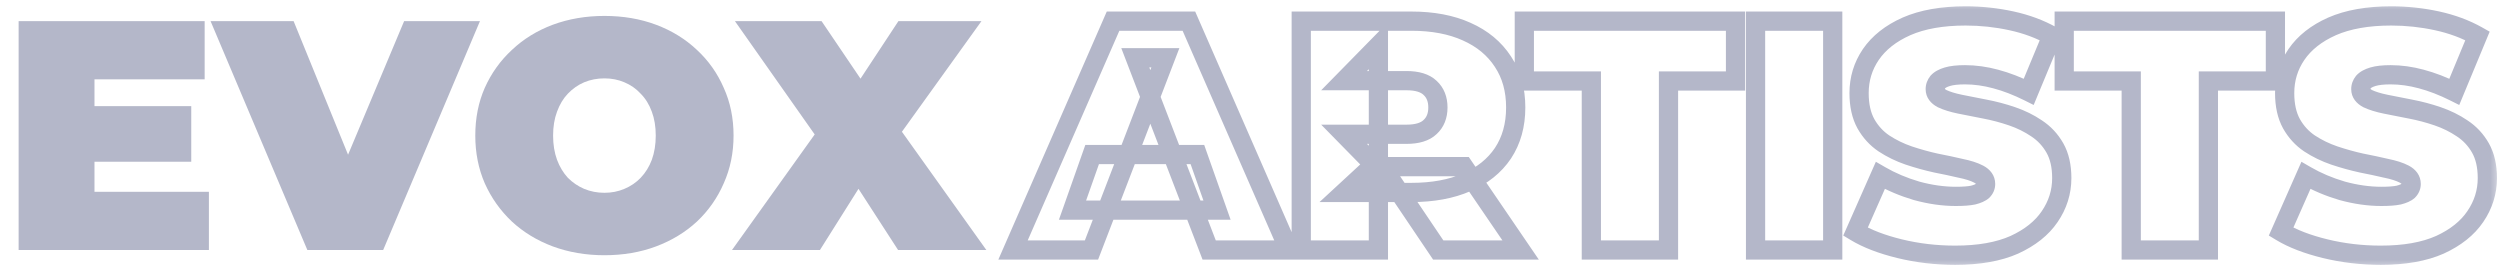
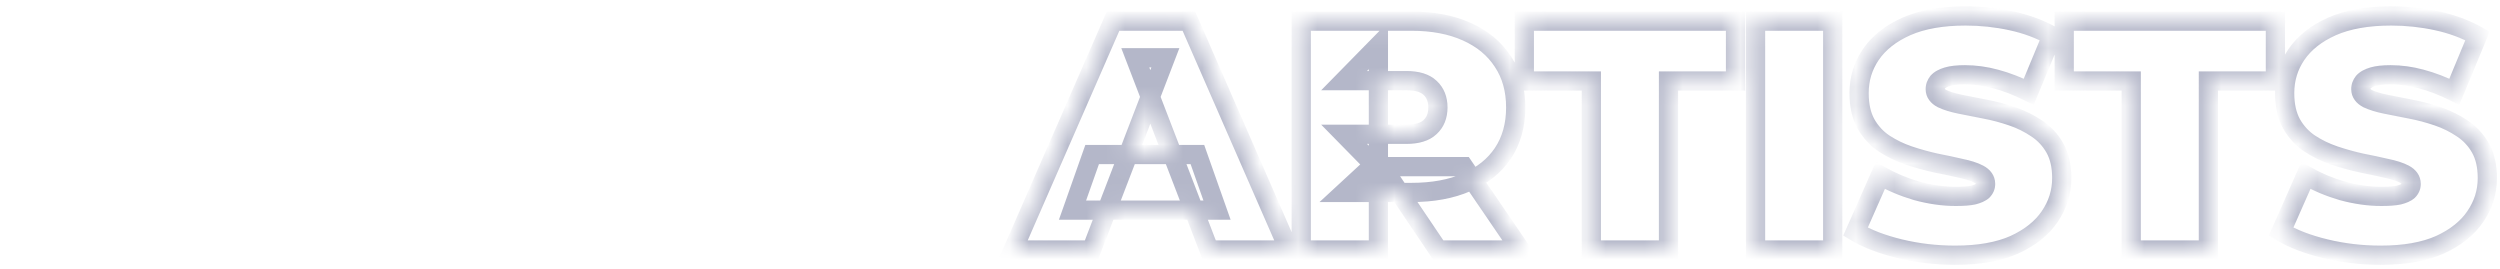
<svg xmlns="http://www.w3.org/2000/svg" width="130" height="14" viewBox="0 0 130 14" fill="none">
-   <path d="M4.641 5.52H9.945V8.41H4.641V5.52ZM4.913 9.974H10.863V13H0.969V1.1H10.642V4.126H4.913V9.974ZM15.982 13L10.95 1.1H15.268L19.364 11.147H16.797L21.014 1.1H24.957L19.925 13H15.982ZM31.43 13.272C30.466 13.272 29.571 13.119 28.744 12.813C27.928 12.507 27.219 12.076 26.619 11.521C26.018 10.954 25.548 10.291 25.208 9.532C24.879 8.773 24.715 7.945 24.715 7.05C24.715 6.143 24.879 5.316 25.208 4.568C25.548 3.809 26.018 3.151 26.619 2.596C27.219 2.029 27.928 1.593 28.744 1.287C29.571 0.981 30.466 0.828 31.43 0.828C32.404 0.828 33.3 0.981 34.116 1.287C34.932 1.593 35.64 2.029 36.241 2.596C36.841 3.151 37.306 3.809 37.635 4.568C37.975 5.316 38.145 6.143 38.145 7.05C38.145 7.945 37.975 8.773 37.635 9.532C37.306 10.291 36.841 10.954 36.241 11.521C35.64 12.076 34.932 12.507 34.116 12.813C33.3 13.119 32.404 13.272 31.43 13.272ZM31.43 10.025C31.804 10.025 32.149 9.957 32.467 9.821C32.795 9.685 33.079 9.492 33.317 9.243C33.566 8.982 33.759 8.671 33.895 8.308C34.031 7.934 34.099 7.515 34.099 7.05C34.099 6.585 34.031 6.172 33.895 5.809C33.759 5.435 33.566 5.123 33.317 4.874C33.079 4.613 32.795 4.415 32.467 4.279C32.149 4.143 31.804 4.075 31.43 4.075C31.056 4.075 30.704 4.143 30.376 4.279C30.058 4.415 29.775 4.613 29.526 4.874C29.288 5.123 29.101 5.435 28.965 5.809C28.829 6.172 28.761 6.585 28.761 7.05C28.761 7.515 28.829 7.934 28.965 8.308C29.101 8.671 29.288 8.982 29.526 9.243C29.775 9.492 30.058 9.685 30.376 9.821C30.704 9.957 31.056 10.025 31.43 10.025ZM38.064 13L43.368 5.588L43.351 8.393L38.217 1.1H42.722L45.714 5.52L43.793 5.537L46.717 1.1H51.035L45.901 8.24V5.452L51.29 13H46.7L43.708 8.376L45.561 8.359L42.637 13H38.064Z" fill="#B4B7C9" />
  <mask id="path-2-outside-1_820_78" maskUnits="userSpaceOnUse" x="51" y="0" width="79" height="14" fill="black">
-     <rect fill="white" x="51" width="79" height="14" />
    <path d="M52.677 13L57.879 1.1H61.823L67.025 13H62.877L59.035 3.004H60.599L56.757 13H52.677ZM55.771 10.926L56.791 8.036H62.265L63.285 10.926H55.771ZM67.665 13V1.1H73.394C74.505 1.1 75.463 1.281 76.267 1.644C77.083 2.007 77.712 2.528 78.154 3.208C78.596 3.877 78.817 4.67 78.817 5.588C78.817 6.506 78.596 7.299 78.154 7.968C77.712 8.625 77.083 9.13 76.267 9.481C75.463 9.832 74.505 10.008 73.394 10.008H69.892L71.677 8.359V13H67.665ZM74.788 13L71.864 8.665H76.114L79.072 13H74.788ZM71.677 8.801L69.892 6.982H73.139C73.695 6.982 74.103 6.857 74.363 6.608C74.635 6.359 74.771 6.019 74.771 5.588C74.771 5.157 74.635 4.817 74.363 4.568C74.103 4.319 73.695 4.194 73.139 4.194H69.892L71.677 2.375V8.801ZM82.75 13V4.211H79.265V1.1H90.247V4.211H86.762V13H82.75ZM91.289 13V1.1H95.301V13H91.289ZM101.67 13.272C100.672 13.272 99.709 13.159 98.78 12.932C97.85 12.705 97.085 12.411 96.485 12.048L97.777 9.124C98.343 9.453 98.972 9.719 99.664 9.923C100.366 10.116 101.046 10.212 101.704 10.212C102.089 10.212 102.389 10.189 102.605 10.144C102.831 10.087 102.996 10.014 103.098 9.923C103.2 9.821 103.251 9.702 103.251 9.566C103.251 9.351 103.132 9.181 102.894 9.056C102.656 8.931 102.338 8.829 101.942 8.75C101.556 8.659 101.131 8.569 100.667 8.478C100.202 8.376 99.732 8.246 99.256 8.087C98.791 7.928 98.36 7.719 97.964 7.458C97.578 7.197 97.267 6.857 97.029 6.438C96.791 6.007 96.672 5.475 96.672 4.84C96.672 4.103 96.876 3.435 97.284 2.834C97.703 2.222 98.321 1.735 99.137 1.372C99.964 1.009 100.99 0.828 102.214 0.828C103.018 0.828 103.812 0.913 104.594 1.083C105.376 1.253 106.078 1.514 106.702 1.865L105.495 4.772C104.905 4.477 104.333 4.256 103.778 4.109C103.234 3.962 102.701 3.888 102.18 3.888C101.794 3.888 101.488 3.922 101.262 3.99C101.035 4.058 100.871 4.149 100.769 4.262C100.678 4.375 100.633 4.5 100.633 4.636C100.633 4.84 100.752 5.004 100.99 5.129C101.228 5.242 101.539 5.339 101.925 5.418C102.321 5.497 102.752 5.582 103.217 5.673C103.693 5.764 104.163 5.888 104.628 6.047C105.092 6.206 105.517 6.415 105.903 6.676C106.299 6.937 106.617 7.277 106.855 7.696C107.093 8.115 107.212 8.637 107.212 9.26C107.212 9.985 107.002 10.654 106.583 11.266C106.175 11.867 105.563 12.354 104.747 12.728C103.931 13.091 102.905 13.272 101.67 13.272ZM110.824 13V4.211H107.339V1.1H118.321V4.211H114.836V13H110.824ZM123.8 13.272C122.802 13.272 121.839 13.159 120.91 12.932C119.98 12.705 119.215 12.411 118.615 12.048L119.907 9.124C120.473 9.453 121.102 9.719 121.794 9.923C122.496 10.116 123.176 10.212 123.834 10.212C124.219 10.212 124.519 10.189 124.735 10.144C124.961 10.087 125.126 10.014 125.228 9.923C125.33 9.821 125.381 9.702 125.381 9.566C125.381 9.351 125.262 9.181 125.024 9.056C124.786 8.931 124.468 8.829 124.072 8.75C123.686 8.659 123.261 8.569 122.797 8.478C122.332 8.376 121.862 8.246 121.386 8.087C120.921 7.928 120.49 7.719 120.094 7.458C119.708 7.197 119.397 6.857 119.159 6.438C118.921 6.007 118.802 5.475 118.802 4.84C118.802 4.103 119.006 3.435 119.414 2.834C119.833 2.222 120.451 1.735 121.267 1.372C122.094 1.009 123.12 0.828 124.344 0.828C125.148 0.828 125.942 0.913 126.724 1.083C127.506 1.253 128.208 1.514 128.832 1.865L127.625 4.772C127.035 4.477 126.463 4.256 125.908 4.109C125.364 3.962 124.831 3.888 124.31 3.888C123.924 3.888 123.618 3.922 123.392 3.99C123.165 4.058 123.001 4.149 122.899 4.262C122.808 4.375 122.763 4.5 122.763 4.636C122.763 4.84 122.882 5.004 123.12 5.129C123.358 5.242 123.669 5.339 124.055 5.418C124.451 5.497 124.882 5.582 125.347 5.673C125.823 5.764 126.293 5.888 126.758 6.047C127.222 6.206 127.647 6.415 128.033 6.676C128.429 6.937 128.747 7.277 128.985 7.696C129.223 8.115 129.342 8.637 129.342 9.26C129.342 9.985 129.132 10.654 128.713 11.266C128.305 11.867 127.693 12.354 126.877 12.728C126.061 13.091 125.035 13.272 123.8 13.272Z" />
  </mask>
  <path d="M52.677 13L52.219 12.8L51.913 13.5H52.677V13ZM57.879 1.1V0.6H57.552L57.421 0.9L57.879 1.1ZM61.823 1.1L62.281 0.9L62.15 0.6H61.823V1.1ZM67.025 13V13.5H67.789L67.483 12.8L67.025 13ZM62.877 13L62.41 13.179L62.533 13.5H62.877V13ZM59.035 3.004V2.504H58.307L58.568 3.183L59.035 3.004ZM60.599 3.004L61.066 3.183L61.327 2.504H60.599V3.004ZM56.757 13V13.5H57.1L57.224 13.179L56.757 13ZM55.771 10.926L55.3 10.76L55.064 11.426H55.771V10.926ZM56.791 8.036V7.536H56.437L56.319 7.87L56.791 8.036ZM62.265 8.036L62.736 7.87L62.619 7.536H62.265V8.036ZM63.285 10.926V11.426H63.992L63.757 10.76L63.285 10.926ZM52.677 13L53.135 13.2L58.337 1.3L57.879 1.1L57.421 0.9L52.219 12.8L52.677 13ZM57.879 1.1V1.6H61.823V1.1V0.6H57.879V1.1ZM61.823 1.1L61.365 1.3L66.567 13.2L67.025 13L67.483 12.8L62.281 0.9L61.823 1.1ZM67.025 13V12.5H62.877V13V13.5H67.025V13ZM62.877 13L63.344 12.821L59.502 2.825L59.035 3.004L58.568 3.183L62.41 13.179L62.877 13ZM59.035 3.004V3.504H60.599V3.004V2.504H59.035V3.004ZM60.599 3.004L60.132 2.825L56.29 12.821L56.757 13L57.224 13.179L61.066 3.183L60.599 3.004ZM56.757 13V12.5H52.677V13V13.5H56.757V13ZM55.771 10.926L56.242 11.092L57.263 8.202L56.791 8.036L56.319 7.87L55.3 10.76L55.771 10.926ZM56.791 8.036V8.536H62.265V8.036V7.536H56.791V8.036ZM62.265 8.036L61.794 8.202L62.813 11.092L63.285 10.926L63.757 10.76L62.736 7.87L62.265 8.036ZM63.285 10.926V10.426H55.771V10.926V11.426H63.285V10.926ZM67.665 13H67.165V13.5H67.665V13ZM67.665 1.1V0.6H67.165V1.1H67.665ZM76.267 1.644L76.062 2.1L76.064 2.101L76.267 1.644ZM78.154 3.208L77.735 3.481L77.737 3.484L78.154 3.208ZM78.154 7.968L78.569 8.247L78.571 8.244L78.154 7.968ZM76.267 9.481L76.07 9.022L76.067 9.023L76.267 9.481ZM69.892 10.008L69.553 9.641L68.614 10.508H69.892V10.008ZM71.677 8.359H72.177V7.216L71.338 7.992L71.677 8.359ZM71.677 13V13.5H72.177V13H71.677ZM74.788 13L74.374 13.28L74.522 13.5H74.788V13ZM71.864 8.665V8.165H70.924L71.45 8.945L71.864 8.665ZM76.114 8.665L76.527 8.383L76.378 8.165H76.114V8.665ZM79.072 13V13.5H80.019L79.485 12.718L79.072 13ZM71.677 8.801L71.32 9.151L72.177 10.024V8.801H71.677ZM69.892 6.982V6.482H68.701L69.535 7.332L69.892 6.982ZM74.363 6.608L74.025 6.239L74.018 6.247L74.363 6.608ZM74.363 4.568L74.018 4.929L74.025 4.937L74.363 4.568ZM69.892 4.194L69.535 3.844L68.701 4.694H69.892V4.194ZM71.677 2.375H72.177V1.152L71.32 2.025L71.677 2.375ZM67.665 13H68.165V1.1H67.665H67.165V13H67.665ZM67.665 1.1V1.6H73.394V1.1V0.6H67.665V1.1ZM73.394 1.1V1.6C74.452 1.6 75.336 1.773 76.062 2.1L76.267 1.644L76.473 1.188C75.589 0.79 74.558 0.6 73.394 0.6V1.1ZM76.267 1.644L76.064 2.101C76.801 2.428 77.351 2.89 77.735 3.48L78.154 3.208L78.573 2.936C78.073 2.166 77.365 1.585 76.47 1.187L76.267 1.644ZM78.154 3.208L77.737 3.484C78.118 4.059 78.317 4.753 78.317 5.588H78.817H79.317C79.317 4.587 79.075 3.694 78.571 2.932L78.154 3.208ZM78.817 5.588H78.317C78.317 6.423 78.118 7.117 77.737 7.692L78.154 7.968L78.571 8.244C79.075 7.482 79.317 6.589 79.317 5.588H78.817ZM78.154 7.968L77.739 7.689C77.357 8.257 76.808 8.704 76.07 9.022L76.267 9.481L76.465 9.94C77.358 9.556 78.067 8.993 78.569 8.247L78.154 7.968ZM76.267 9.481L76.067 9.023C75.34 9.34 74.454 9.508 73.394 9.508V10.008V10.508C74.556 10.508 75.585 10.324 76.467 9.939L76.267 9.481ZM73.394 10.008V9.508H69.892V10.008V10.508H73.394V10.008ZM69.892 10.008L70.232 10.375L72.017 8.726L71.677 8.359L71.338 7.992L69.553 9.641L69.892 10.008ZM71.677 8.359H71.177V13H71.677H72.177V8.359H71.677ZM71.677 13V12.5H67.665V13V13.5H71.677V13ZM74.788 13L75.203 12.72L72.279 8.385L71.864 8.665L71.45 8.945L74.374 13.28L74.788 13ZM71.864 8.665V9.165H76.114V8.665V8.165H71.864V8.665ZM76.114 8.665L75.701 8.947L78.659 13.282L79.072 13L79.485 12.718L76.527 8.383L76.114 8.665ZM79.072 13V12.5H74.788V13V13.5H79.072V13ZM71.677 8.801L72.034 8.451L70.249 6.632L69.892 6.982L69.535 7.332L71.32 9.151L71.677 8.801ZM69.892 6.982V7.482H73.139V6.982V6.482H69.892V6.982ZM73.139 6.982V7.482C73.756 7.482 74.316 7.345 74.709 6.969L74.363 6.608L74.018 6.247C73.889 6.369 73.633 6.482 73.139 6.482V6.982ZM74.363 6.608L74.701 6.977C75.094 6.616 75.271 6.133 75.271 5.588H74.771H74.271C74.271 5.904 74.177 6.101 74.025 6.239L74.363 6.608ZM74.771 5.588H75.271C75.271 5.043 75.094 4.56 74.701 4.199L74.363 4.568L74.025 4.937C74.177 5.075 74.271 5.272 74.271 5.588H74.771ZM74.363 4.568L74.709 4.207C74.316 3.831 73.756 3.694 73.139 3.694V4.194V4.694C73.633 4.694 73.889 4.807 74.018 4.929L74.363 4.568ZM73.139 4.194V3.694H69.892V4.194V4.694H73.139V4.194ZM69.892 4.194L70.249 4.544L72.034 2.725L71.677 2.375L71.32 2.025L69.535 3.844L69.892 4.194ZM71.677 2.375H71.177V8.801H71.677H72.177V2.375H71.677ZM82.75 13H82.25V13.5H82.75V13ZM82.75 4.211H83.25V3.711H82.75V4.211ZM79.265 4.211H78.765V4.711H79.265V4.211ZM79.265 1.1V0.6H78.765V1.1H79.265ZM90.247 1.1H90.747V0.6H90.247V1.1ZM90.247 4.211V4.711H90.747V4.211H90.247ZM86.762 4.211V3.711H86.262V4.211H86.762ZM86.762 13V13.5H87.262V13H86.762ZM82.75 13H83.25V4.211H82.75H82.25V13H82.75ZM82.75 4.211V3.711H79.265V4.211V4.711H82.75V4.211ZM79.265 4.211H79.765V1.1H79.265H78.765V4.211H79.265ZM79.265 1.1V1.6H90.247V1.1V0.6H79.265V1.1ZM90.247 1.1H89.747V4.211H90.247H90.747V1.1H90.247ZM90.247 4.211V3.711H86.762V4.211V4.711H90.247V4.211ZM86.762 4.211H86.262V13H86.762H87.262V4.211H86.762ZM86.762 13V12.5H82.75V13V13.5H86.762V13ZM91.289 13H90.789V13.5H91.289V13ZM91.289 1.1V0.6H90.789V1.1H91.289ZM95.301 1.1H95.801V0.6H95.301V1.1ZM95.301 13V13.5H95.801V13H95.301ZM91.289 13H91.789V1.1H91.289H90.789V13H91.289ZM91.289 1.1V1.6H95.301V1.1V0.6H91.289V1.1ZM95.301 1.1H94.801V13H95.301H95.801V1.1H95.301ZM95.301 13V12.5H91.289V13V13.5H95.301V13ZM98.78 12.932L98.898 12.446L98.78 12.932ZM96.485 12.048L96.027 11.846L95.849 12.248L96.226 12.476L96.485 12.048ZM97.777 9.124L98.028 8.691L97.545 8.412L97.319 8.922L97.777 9.124ZM99.664 9.923L99.522 10.403L99.531 10.405L99.664 9.923ZM102.605 10.144L102.708 10.633L102.717 10.631L102.726 10.629L102.605 10.144ZM103.098 9.923L103.43 10.297L103.441 10.287L103.451 10.277L103.098 9.923ZM102.894 9.056L102.662 9.499L102.662 9.499L102.894 9.056ZM101.942 8.75L101.827 9.237L101.835 9.239L101.844 9.24L101.942 8.75ZM100.667 8.478L100.559 8.967L100.571 8.969L100.667 8.478ZM99.256 8.087L99.094 8.56L99.098 8.561L99.256 8.087ZM97.964 7.458L97.683 7.872L97.689 7.876L97.964 7.458ZM97.029 6.438L96.591 6.68L96.594 6.685L97.029 6.438ZM97.284 2.834L96.871 2.551L96.87 2.553L97.284 2.834ZM99.137 1.372L98.936 0.914L98.934 0.915L99.137 1.372ZM104.594 1.083L104.487 1.572L104.487 1.572L104.594 1.083ZM106.702 1.865L107.163 2.057L107.334 1.647L106.947 1.429L106.702 1.865ZM105.495 4.772L105.271 5.219L105.751 5.459L105.956 4.964L105.495 4.772ZM103.778 4.109L103.647 4.592L103.649 4.592L103.778 4.109ZM101.262 3.99L101.118 3.511L101.118 3.511L101.262 3.99ZM100.769 4.262L100.397 3.928L100.387 3.938L100.378 3.95L100.769 4.262ZM100.99 5.129L100.758 5.572L100.766 5.576L100.775 5.58L100.99 5.129ZM101.925 5.418L101.824 5.908L101.827 5.908L101.925 5.418ZM103.217 5.673L103.121 6.164L103.123 6.164L103.217 5.673ZM104.628 6.047L104.466 6.52L104.466 6.52L104.628 6.047ZM105.903 6.676L105.622 7.09L105.628 7.094L105.903 6.676ZM106.855 7.696L106.42 7.943L106.42 7.943L106.855 7.696ZM106.583 11.266L106.17 10.983L106.169 10.985L106.583 11.266ZM104.747 12.728L104.95 13.185L104.955 13.182L104.747 12.728ZM101.67 13.272V12.772C100.711 12.772 99.787 12.663 98.898 12.446L98.78 12.932L98.661 13.418C99.631 13.654 100.634 13.772 101.67 13.772V13.272ZM98.78 12.932L98.898 12.446C98.001 12.227 97.288 11.949 96.743 11.62L96.485 12.048L96.226 12.476C96.883 12.873 97.699 13.183 98.661 13.418L98.78 12.932ZM96.485 12.048L96.942 12.25L98.234 9.326L97.777 9.124L97.319 8.922L96.027 11.846L96.485 12.048ZM97.777 9.124L97.526 9.557C98.13 9.907 98.796 10.188 99.522 10.403L99.664 9.923L99.805 9.443C99.148 9.25 98.556 8.998 98.028 8.691L97.777 9.124ZM99.664 9.923L99.531 10.405C100.273 10.608 100.997 10.712 101.704 10.712V10.212V9.712C101.096 9.712 100.46 9.623 99.796 9.441L99.664 9.923ZM101.704 10.212V10.712C102.102 10.712 102.442 10.689 102.708 10.633L102.605 10.144L102.502 9.655C102.336 9.69 102.076 9.712 101.704 9.712V10.212ZM102.605 10.144L102.726 10.629C102.982 10.565 103.239 10.466 103.43 10.297L103.098 9.923L102.765 9.549C102.752 9.561 102.68 9.61 102.483 9.659L102.605 10.144ZM103.098 9.923L103.451 10.277C103.641 10.087 103.751 9.843 103.751 9.566H103.251H102.751C102.751 9.569 102.75 9.569 102.751 9.567C102.751 9.565 102.752 9.562 102.753 9.56C102.754 9.558 102.754 9.558 102.754 9.559C102.753 9.56 102.75 9.564 102.744 9.569L103.098 9.923ZM103.251 9.566H103.751C103.751 9.116 103.48 8.799 103.126 8.613L102.894 9.056L102.662 9.499C102.73 9.535 102.75 9.561 102.752 9.564C102.753 9.565 102.752 9.563 102.751 9.561C102.75 9.558 102.751 9.559 102.751 9.566H103.251ZM102.894 9.056L103.126 8.613C102.83 8.458 102.462 8.344 102.04 8.26L101.942 8.75L101.844 9.24C102.215 9.315 102.481 9.404 102.662 9.499L102.894 9.056ZM101.942 8.75L102.056 8.263C101.664 8.171 101.232 8.079 100.762 7.987L100.667 8.478L100.571 8.969C101.03 9.058 101.449 9.148 101.827 9.237L101.942 8.75ZM100.667 8.478L100.774 7.99C100.327 7.892 99.874 7.766 99.414 7.613L99.256 8.087L99.098 8.561C99.589 8.725 100.077 8.86 100.559 8.966L100.667 8.478ZM99.256 8.087L99.417 7.614C98.991 7.468 98.599 7.277 98.238 7.04L97.964 7.458L97.689 7.876C98.122 8.16 98.591 8.388 99.094 8.56L99.256 8.087ZM97.964 7.458L98.244 7.044C97.925 6.828 97.665 6.546 97.463 6.191L97.029 6.438L96.594 6.685C96.868 7.169 97.232 7.567 97.683 7.872L97.964 7.458ZM97.029 6.438L97.466 6.196C97.279 5.858 97.172 5.414 97.172 4.84H96.672H96.172C96.172 5.535 96.302 6.157 96.591 6.68L97.029 6.438ZM96.672 4.84H97.172C97.172 4.202 97.346 3.631 97.697 3.115L97.284 2.834L96.87 2.553C96.405 3.238 96.172 4.005 96.172 4.84H96.672ZM97.284 2.834L97.696 3.117C98.053 2.595 98.591 2.162 99.34 1.829L99.137 1.372L98.934 0.915C98.05 1.308 97.353 1.849 96.871 2.551L97.284 2.834ZM99.137 1.372L99.337 1.83C100.083 1.503 101.036 1.328 102.214 1.328V0.828V0.328C100.944 0.328 99.845 0.516 98.936 0.914L99.137 1.372ZM102.214 0.828V1.328C102.983 1.328 103.741 1.409 104.487 1.572L104.594 1.083L104.7 0.594C103.883 0.417 103.054 0.328 102.214 0.328V0.828ZM104.594 1.083L104.487 1.572C105.226 1.732 105.881 1.976 106.456 2.301L106.702 1.865L106.947 1.429C106.276 1.051 105.525 0.774 104.7 0.594L104.594 1.083ZM106.702 1.865L106.24 1.673L105.033 4.58L105.495 4.772L105.956 4.964L107.163 2.057L106.702 1.865ZM105.495 4.772L105.718 4.325C105.103 4.017 104.499 3.783 103.906 3.626L103.778 4.109L103.649 4.592C104.167 4.73 104.708 4.938 105.271 5.219L105.495 4.772ZM103.778 4.109L103.908 3.626C103.325 3.468 102.749 3.388 102.18 3.388V3.888V4.388C102.653 4.388 103.142 4.455 103.647 4.592L103.778 4.109ZM102.18 3.888V3.388C101.772 3.388 101.411 3.423 101.118 3.511L101.262 3.99L101.405 4.469C101.565 4.421 101.817 4.388 102.18 4.388V3.888ZM101.262 3.99L101.118 3.511C100.848 3.592 100.585 3.718 100.397 3.928L100.769 4.262L101.14 4.596C101.156 4.579 101.222 4.524 101.405 4.469L101.262 3.99ZM100.769 4.262L100.378 3.95C100.222 4.145 100.133 4.379 100.133 4.636H100.633H101.133C101.133 4.621 101.134 4.605 101.159 4.574L100.769 4.262ZM100.633 4.636H100.133C100.133 5.086 100.416 5.393 100.758 5.572L100.99 5.129L101.222 4.686C101.15 4.648 101.129 4.622 101.127 4.619C101.126 4.618 101.129 4.622 101.131 4.628C101.133 4.634 101.133 4.638 101.133 4.636H100.633ZM100.99 5.129L100.775 5.58C101.062 5.717 101.416 5.824 101.824 5.908L101.925 5.418L102.025 4.928C101.662 4.854 101.393 4.767 101.205 4.678L100.99 5.129ZM101.925 5.418L101.827 5.908C102.224 5.988 102.656 6.073 103.121 6.164L103.217 5.673L103.312 5.182C102.848 5.092 102.419 5.007 102.023 4.928L101.925 5.418ZM103.217 5.673L103.123 6.164C103.576 6.25 104.023 6.369 104.466 6.52L104.628 6.047L104.789 5.574C104.303 5.408 103.81 5.277 103.31 5.182L103.217 5.673ZM104.628 6.047L104.466 6.52C104.891 6.665 105.276 6.856 105.623 7.09L105.903 6.676L106.183 6.262C105.759 5.975 105.294 5.746 104.789 5.574L104.628 6.047ZM105.903 6.676L105.628 7.094C105.957 7.31 106.22 7.591 106.42 7.943L106.855 7.696L107.29 7.449C107.013 6.962 106.641 6.563 106.177 6.258L105.903 6.676ZM106.855 7.696L106.42 7.943C106.604 8.268 106.712 8.698 106.712 9.26H107.212H107.712C107.712 8.575 107.581 7.963 107.29 7.449L106.855 7.696ZM107.212 9.26H106.712C106.712 9.882 106.534 10.453 106.17 10.983L106.583 11.266L106.995 11.549C107.47 10.855 107.712 10.089 107.712 9.26H107.212ZM106.583 11.266L106.169 10.985C105.823 11.494 105.291 11.929 104.538 12.274L104.747 12.728L104.955 13.182C105.834 12.779 106.526 12.239 106.996 11.547L106.583 11.266ZM104.747 12.728L104.544 12.271C103.811 12.597 102.86 12.772 101.67 12.772V13.272V13.772C102.95 13.772 104.05 13.585 104.95 13.185L104.747 12.728ZM110.824 13H110.324V13.5H110.824V13ZM110.824 4.211H111.324V3.711H110.824V4.211ZM107.339 4.211H106.839V4.711H107.339V4.211ZM107.339 1.1V0.6H106.839V1.1H107.339ZM118.321 1.1H118.821V0.6H118.321V1.1ZM118.321 4.211V4.711H118.821V4.211H118.321ZM114.836 4.211V3.711H114.336V4.211H114.836ZM114.836 13V13.5H115.336V13H114.836ZM110.824 13H111.324V4.211H110.824H110.324V13H110.824ZM110.824 4.211V3.711H107.339V4.211V4.711H110.824V4.211ZM107.339 4.211H107.839V1.1H107.339H106.839V4.211H107.339ZM107.339 1.1V1.6H118.321V1.1V0.6H107.339V1.1ZM118.321 1.1H117.821V4.211H118.321H118.821V1.1H118.321ZM118.321 4.211V3.711H114.836V4.211V4.711H118.321V4.211ZM114.836 4.211H114.336V13H114.836H115.336V4.211H114.836ZM114.836 13V12.5H110.824V13V13.5H114.836V13ZM120.91 12.932L121.028 12.446L120.91 12.932ZM118.615 12.048L118.157 11.846L117.979 12.248L118.356 12.476L118.615 12.048ZM119.907 9.124L120.157 8.691L119.675 8.412L119.449 8.922L119.907 9.124ZM121.794 9.923L121.652 10.403L121.661 10.405L121.794 9.923ZM124.735 10.144L124.838 10.633L124.847 10.631L124.856 10.629L124.735 10.144ZM125.228 9.923L125.56 10.297L125.571 10.287L125.581 10.277L125.228 9.923ZM125.024 9.056L124.792 9.499L124.792 9.499L125.024 9.056ZM124.072 8.75L123.957 9.237L123.965 9.239L123.973 9.24L124.072 8.75ZM122.797 8.478L122.689 8.967L122.701 8.969L122.797 8.478ZM121.386 8.087L121.224 8.56L121.227 8.561L121.386 8.087ZM120.094 7.458L119.813 7.872L119.819 7.876L120.094 7.458ZM119.159 6.438L118.721 6.68L118.724 6.685L119.159 6.438ZM119.414 2.834L119.001 2.551L119 2.553L119.414 2.834ZM121.267 1.372L121.066 0.914L121.063 0.915L121.267 1.372ZM126.724 1.083L126.617 1.572L126.617 1.572L126.724 1.083ZM128.832 1.865L129.293 2.057L129.463 1.647L129.077 1.429L128.832 1.865ZM127.625 4.772L127.401 5.219L127.881 5.459L128.086 4.964L127.625 4.772ZM125.908 4.109L125.777 4.592L125.779 4.592L125.908 4.109ZM123.392 3.99L123.248 3.511L123.248 3.511L123.392 3.99ZM122.899 4.262L122.527 3.928L122.517 3.938L122.508 3.95L122.899 4.262ZM123.12 5.129L122.888 5.572L122.896 5.576L122.905 5.58L123.12 5.129ZM124.055 5.418L123.954 5.908L123.956 5.908L124.055 5.418ZM125.347 5.673L125.251 6.164L125.253 6.164L125.347 5.673ZM126.758 6.047L126.596 6.52L126.596 6.52L126.758 6.047ZM128.033 6.676L127.752 7.09L127.758 7.094L128.033 6.676ZM128.985 7.696L128.55 7.943L128.55 7.943L128.985 7.696ZM128.713 11.266L128.3 10.983L128.299 10.985L128.713 11.266ZM126.877 12.728L127.08 13.185L127.085 13.182L126.877 12.728ZM123.8 13.272V12.772C122.84 12.772 121.917 12.663 121.028 12.446L120.91 12.932L120.791 13.418C121.761 13.654 122.764 13.772 123.8 13.772V13.272ZM120.91 12.932L121.028 12.446C120.131 12.227 119.418 11.949 118.873 11.62L118.615 12.048L118.356 12.476C119.013 12.873 119.829 13.183 120.791 13.418L120.91 12.932ZM118.615 12.048L119.072 12.25L120.364 9.326L119.907 9.124L119.449 8.922L118.157 11.846L118.615 12.048ZM119.907 9.124L119.656 9.557C120.26 9.907 120.926 10.188 121.652 10.403L121.794 9.923L121.935 9.443C121.278 9.25 120.686 8.998 120.157 8.691L119.907 9.124ZM121.794 9.923L121.661 10.405C122.402 10.608 123.127 10.712 123.834 10.712V10.212V9.712C123.225 9.712 122.59 9.623 121.926 9.441L121.794 9.923ZM123.834 10.212V10.712C124.232 10.712 124.572 10.689 124.838 10.633L124.735 10.144L124.632 9.655C124.466 9.69 124.206 9.712 123.834 9.712V10.212ZM124.735 10.144L124.856 10.629C125.112 10.565 125.369 10.466 125.56 10.297L125.228 9.923L124.895 9.549C124.882 9.561 124.81 9.61 124.613 9.659L124.735 10.144ZM125.228 9.923L125.581 10.277C125.771 10.087 125.881 9.843 125.881 9.566H125.381H124.881C124.881 9.569 124.88 9.569 124.881 9.567C124.881 9.565 124.882 9.562 124.883 9.56C124.884 9.558 124.884 9.558 124.883 9.559C124.883 9.56 124.88 9.564 124.874 9.569L125.228 9.923ZM125.381 9.566H125.881C125.881 9.116 125.61 8.799 125.256 8.613L125.024 9.056L124.792 9.499C124.86 9.535 124.88 9.561 124.882 9.564C124.883 9.565 124.881 9.563 124.881 9.561C124.88 9.558 124.881 9.559 124.881 9.566H125.381ZM125.024 9.056L125.256 8.613C124.96 8.458 124.592 8.344 124.17 8.26L124.072 8.75L123.973 9.24C124.345 9.315 124.611 9.404 124.792 9.499L125.024 9.056ZM124.072 8.75L124.186 8.263C123.793 8.171 123.362 8.079 122.892 7.987L122.797 8.478L122.701 8.969C123.16 9.058 123.579 9.148 123.957 9.237L124.072 8.75ZM122.797 8.478L122.904 7.99C122.457 7.892 122.004 7.766 121.544 7.613L121.386 8.087L121.227 8.561C121.719 8.725 122.207 8.86 122.689 8.966L122.797 8.478ZM121.386 8.087L121.547 7.614C121.121 7.468 120.728 7.277 120.368 7.04L120.094 7.458L119.819 7.876C120.252 8.16 120.721 8.388 121.224 8.56L121.386 8.087ZM120.094 7.458L120.374 7.044C120.054 6.828 119.795 6.546 119.593 6.191L119.159 6.438L118.724 6.685C118.998 7.169 119.362 7.567 119.813 7.872L120.094 7.458ZM119.159 6.438L119.596 6.196C119.409 5.858 119.302 5.414 119.302 4.84H118.802H118.302C118.302 5.535 118.432 6.157 118.721 6.68L119.159 6.438ZM118.802 4.84H119.302C119.302 4.202 119.476 3.631 119.827 3.115L119.414 2.834L119 2.553C118.535 3.238 118.302 4.005 118.302 4.84H118.802ZM119.414 2.834L119.826 3.117C120.183 2.595 120.721 2.162 121.47 1.829L121.267 1.372L121.063 0.915C120.18 1.308 119.483 1.849 119.001 2.551L119.414 2.834ZM121.267 1.372L121.467 1.83C122.213 1.503 123.166 1.328 124.344 1.328V0.828V0.328C123.074 0.328 121.975 0.516 121.066 0.914L121.267 1.372ZM124.344 0.828V1.328C125.113 1.328 125.87 1.409 126.617 1.572L126.724 1.083L126.83 0.594C126.013 0.417 125.184 0.328 124.344 0.328V0.828ZM126.724 1.083L126.617 1.572C127.356 1.732 128.011 1.976 128.586 2.301L128.832 1.865L129.077 1.429C128.405 1.051 127.655 0.774 126.83 0.594L126.724 1.083ZM128.832 1.865L128.37 1.673L127.163 4.58L127.625 4.772L128.086 4.964L129.293 2.057L128.832 1.865ZM127.625 4.772L127.848 4.325C127.233 4.017 126.628 3.783 126.036 3.626L125.908 4.109L125.779 4.592C126.297 4.73 126.838 4.938 127.401 5.219L127.625 4.772ZM125.908 4.109L126.038 3.626C125.455 3.468 124.878 3.388 124.31 3.388V3.888V4.388C124.783 4.388 125.272 4.455 125.777 4.592L125.908 4.109ZM124.31 3.888V3.388C123.902 3.388 123.541 3.423 123.248 3.511L123.392 3.99L123.535 4.469C123.695 4.421 123.946 4.388 124.31 4.388V3.888ZM123.392 3.99L123.248 3.511C122.978 3.592 122.715 3.718 122.527 3.928L122.899 4.262L123.27 4.596C123.286 4.579 123.352 4.524 123.535 4.469L123.392 3.99ZM122.899 4.262L122.508 3.95C122.352 4.145 122.263 4.379 122.263 4.636H122.763H123.263C123.263 4.621 123.264 4.605 123.289 4.574L122.899 4.262ZM122.763 4.636H122.263C122.263 5.086 122.546 5.393 122.888 5.572L123.12 5.129L123.352 4.686C123.28 4.648 123.259 4.622 123.257 4.619C123.256 4.618 123.259 4.622 123.261 4.628C123.263 4.634 123.263 4.638 123.263 4.636H122.763ZM123.12 5.129L122.905 5.58C123.192 5.717 123.546 5.824 123.954 5.908L124.055 5.418L124.155 4.928C123.792 4.854 123.523 4.767 123.335 4.678L123.12 5.129ZM124.055 5.418L123.956 5.908C124.354 5.988 124.785 6.073 125.251 6.164L125.347 5.673L125.442 5.182C124.978 5.092 124.548 5.007 124.153 4.928L124.055 5.418ZM125.347 5.673L125.253 6.164C125.706 6.25 126.153 6.369 126.596 6.52L126.758 6.047L126.919 5.574C126.433 5.408 125.939 5.277 125.44 5.182L125.347 5.673ZM126.758 6.047L126.596 6.52C127.021 6.665 127.406 6.856 127.752 7.09L128.033 6.676L128.313 6.262C127.889 5.975 127.423 5.746 126.919 5.574L126.758 6.047ZM128.033 6.676L127.758 7.094C128.087 7.31 128.35 7.591 128.55 7.943L128.985 7.696L129.419 7.449C129.143 6.962 128.771 6.563 128.307 6.258L128.033 6.676ZM128.985 7.696L128.55 7.943C128.734 8.268 128.842 8.698 128.842 9.26H129.342H129.842C129.842 8.575 129.711 7.963 129.419 7.449L128.985 7.696ZM129.342 9.26H128.842C128.842 9.882 128.664 10.453 128.3 10.983L128.713 11.266L129.125 11.549C129.6 10.855 129.842 10.089 129.842 9.26H129.342ZM128.713 11.266L128.299 10.985C127.953 11.494 127.421 11.929 126.668 12.274L126.877 12.728L127.085 13.182C127.964 12.779 128.656 12.239 129.126 11.547L128.713 11.266ZM126.877 12.728L126.673 12.271C125.941 12.597 124.99 12.772 123.8 12.772V13.272V13.772C125.08 13.772 126.18 13.585 127.08 13.185L126.877 12.728Z" fill="#B4B7C9" mask="url(#path-2-outside-1_820_78)" />
</svg>